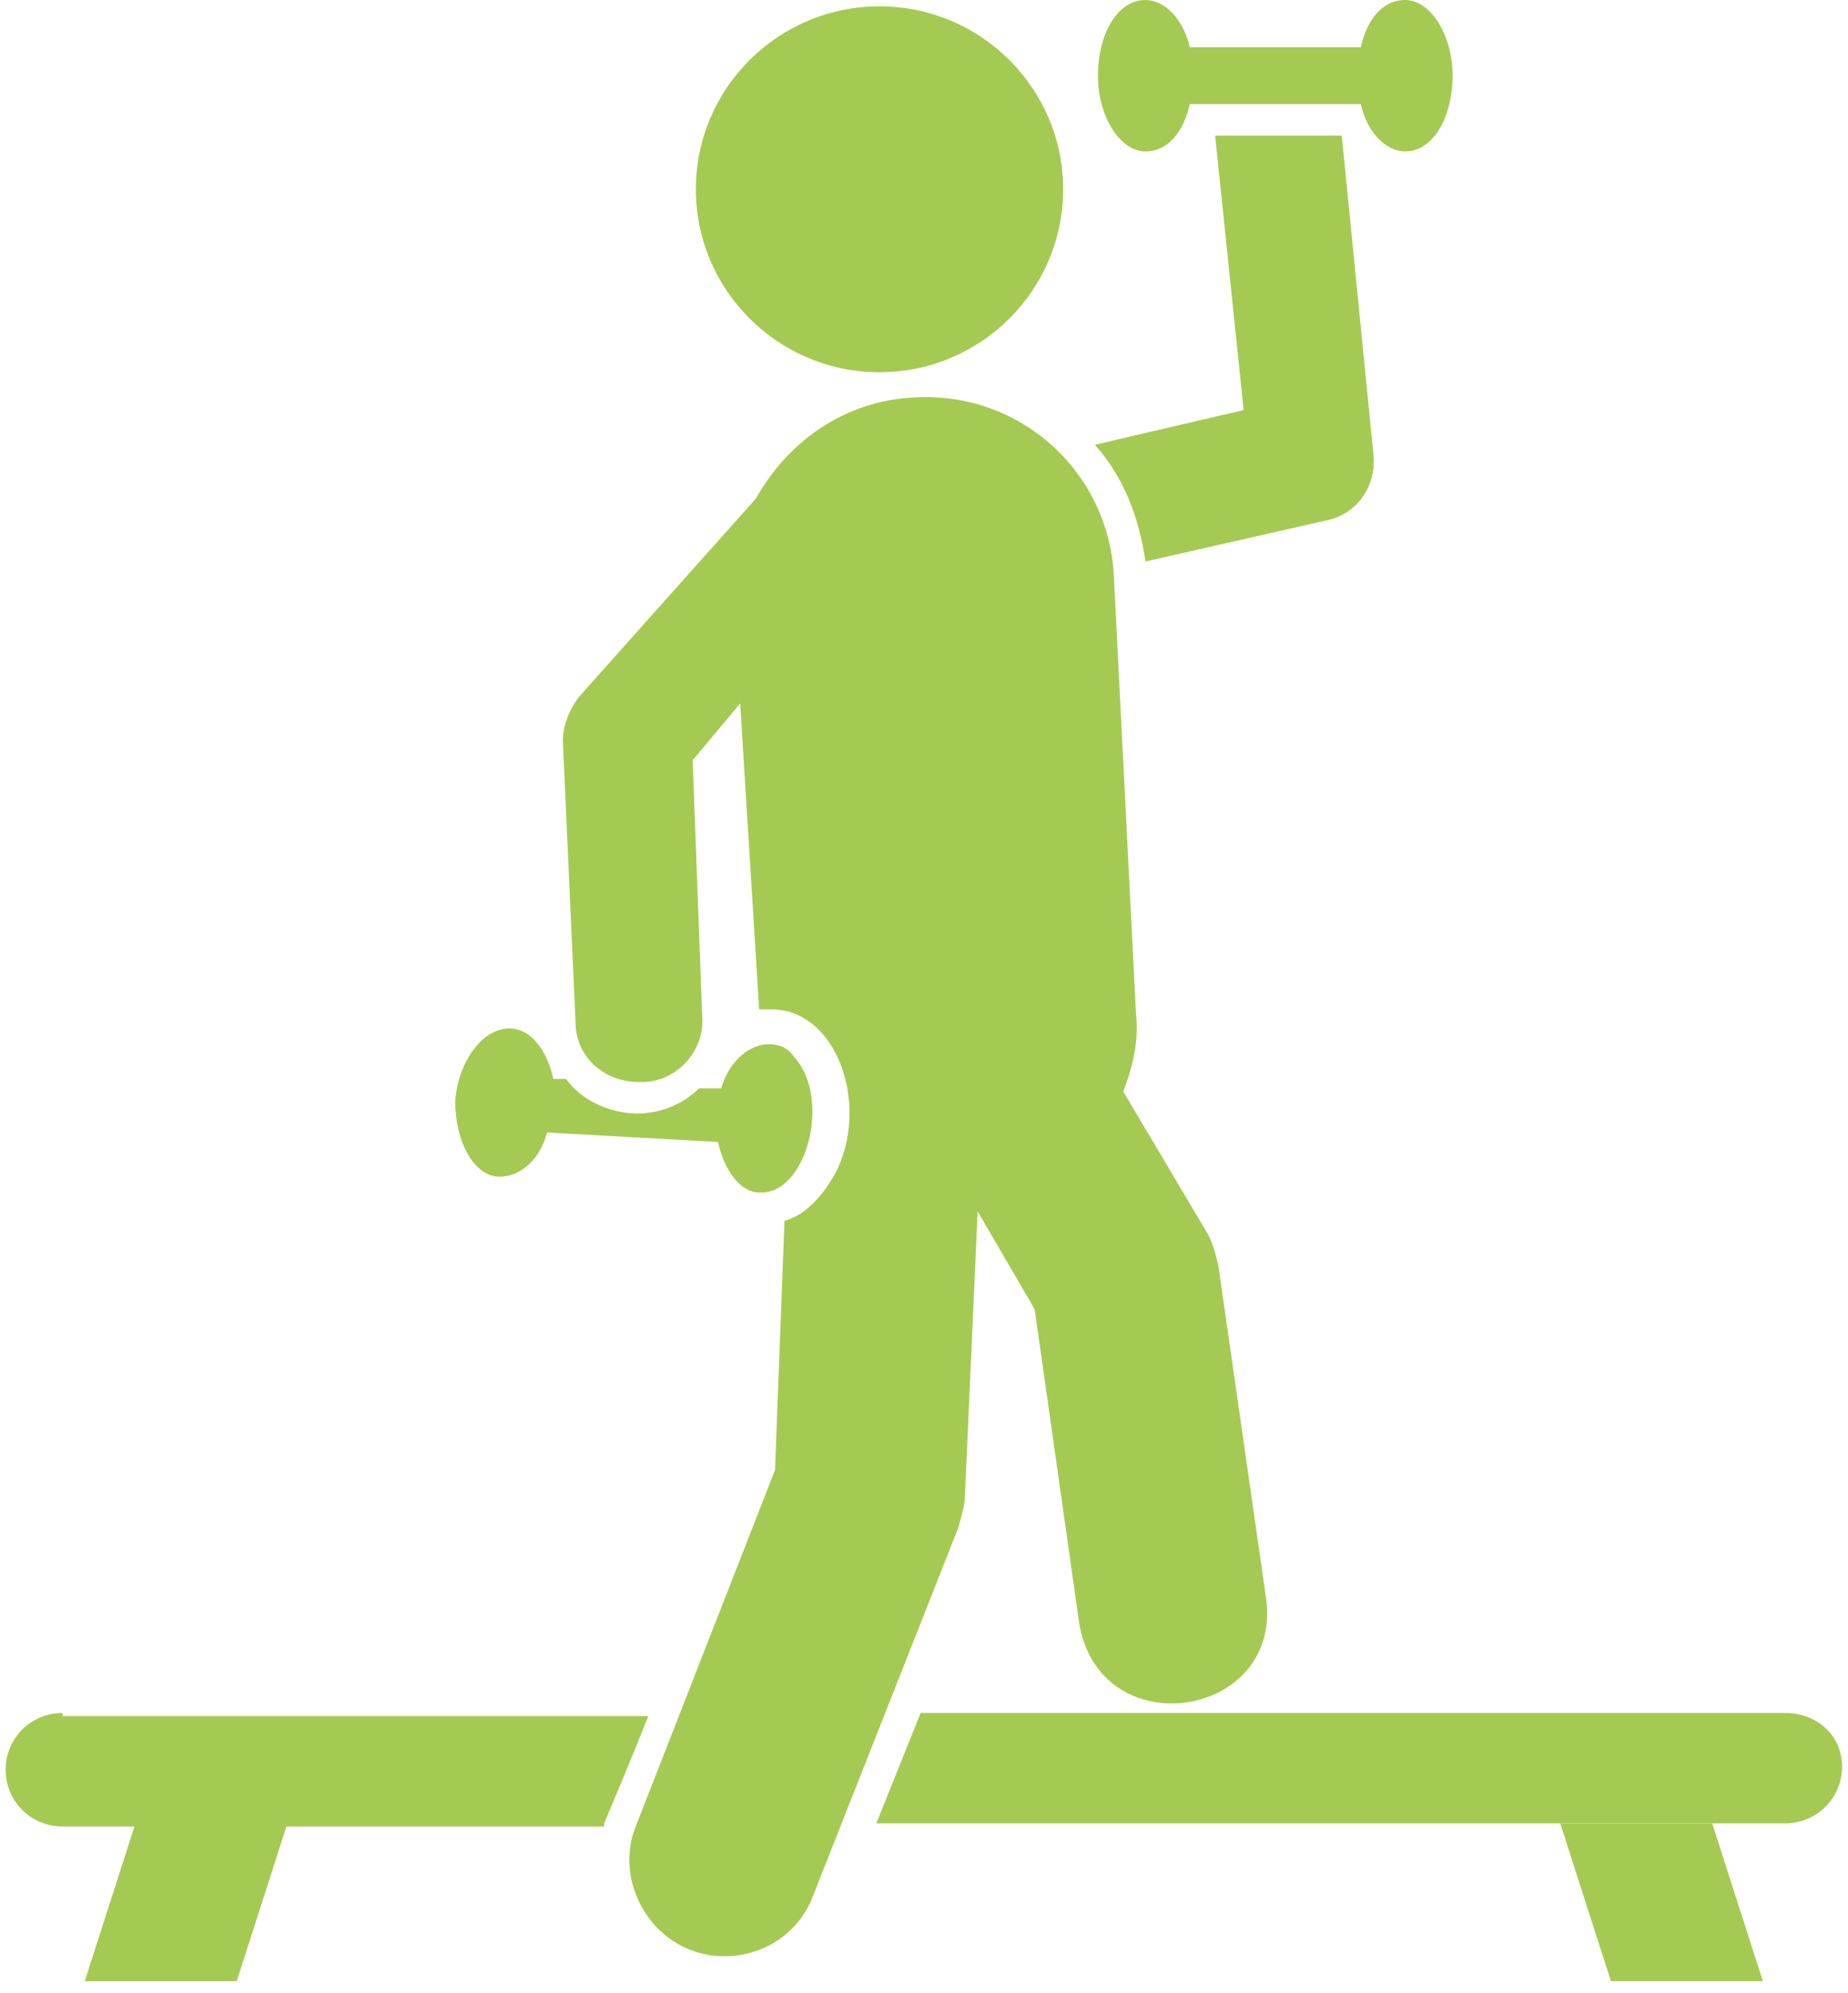
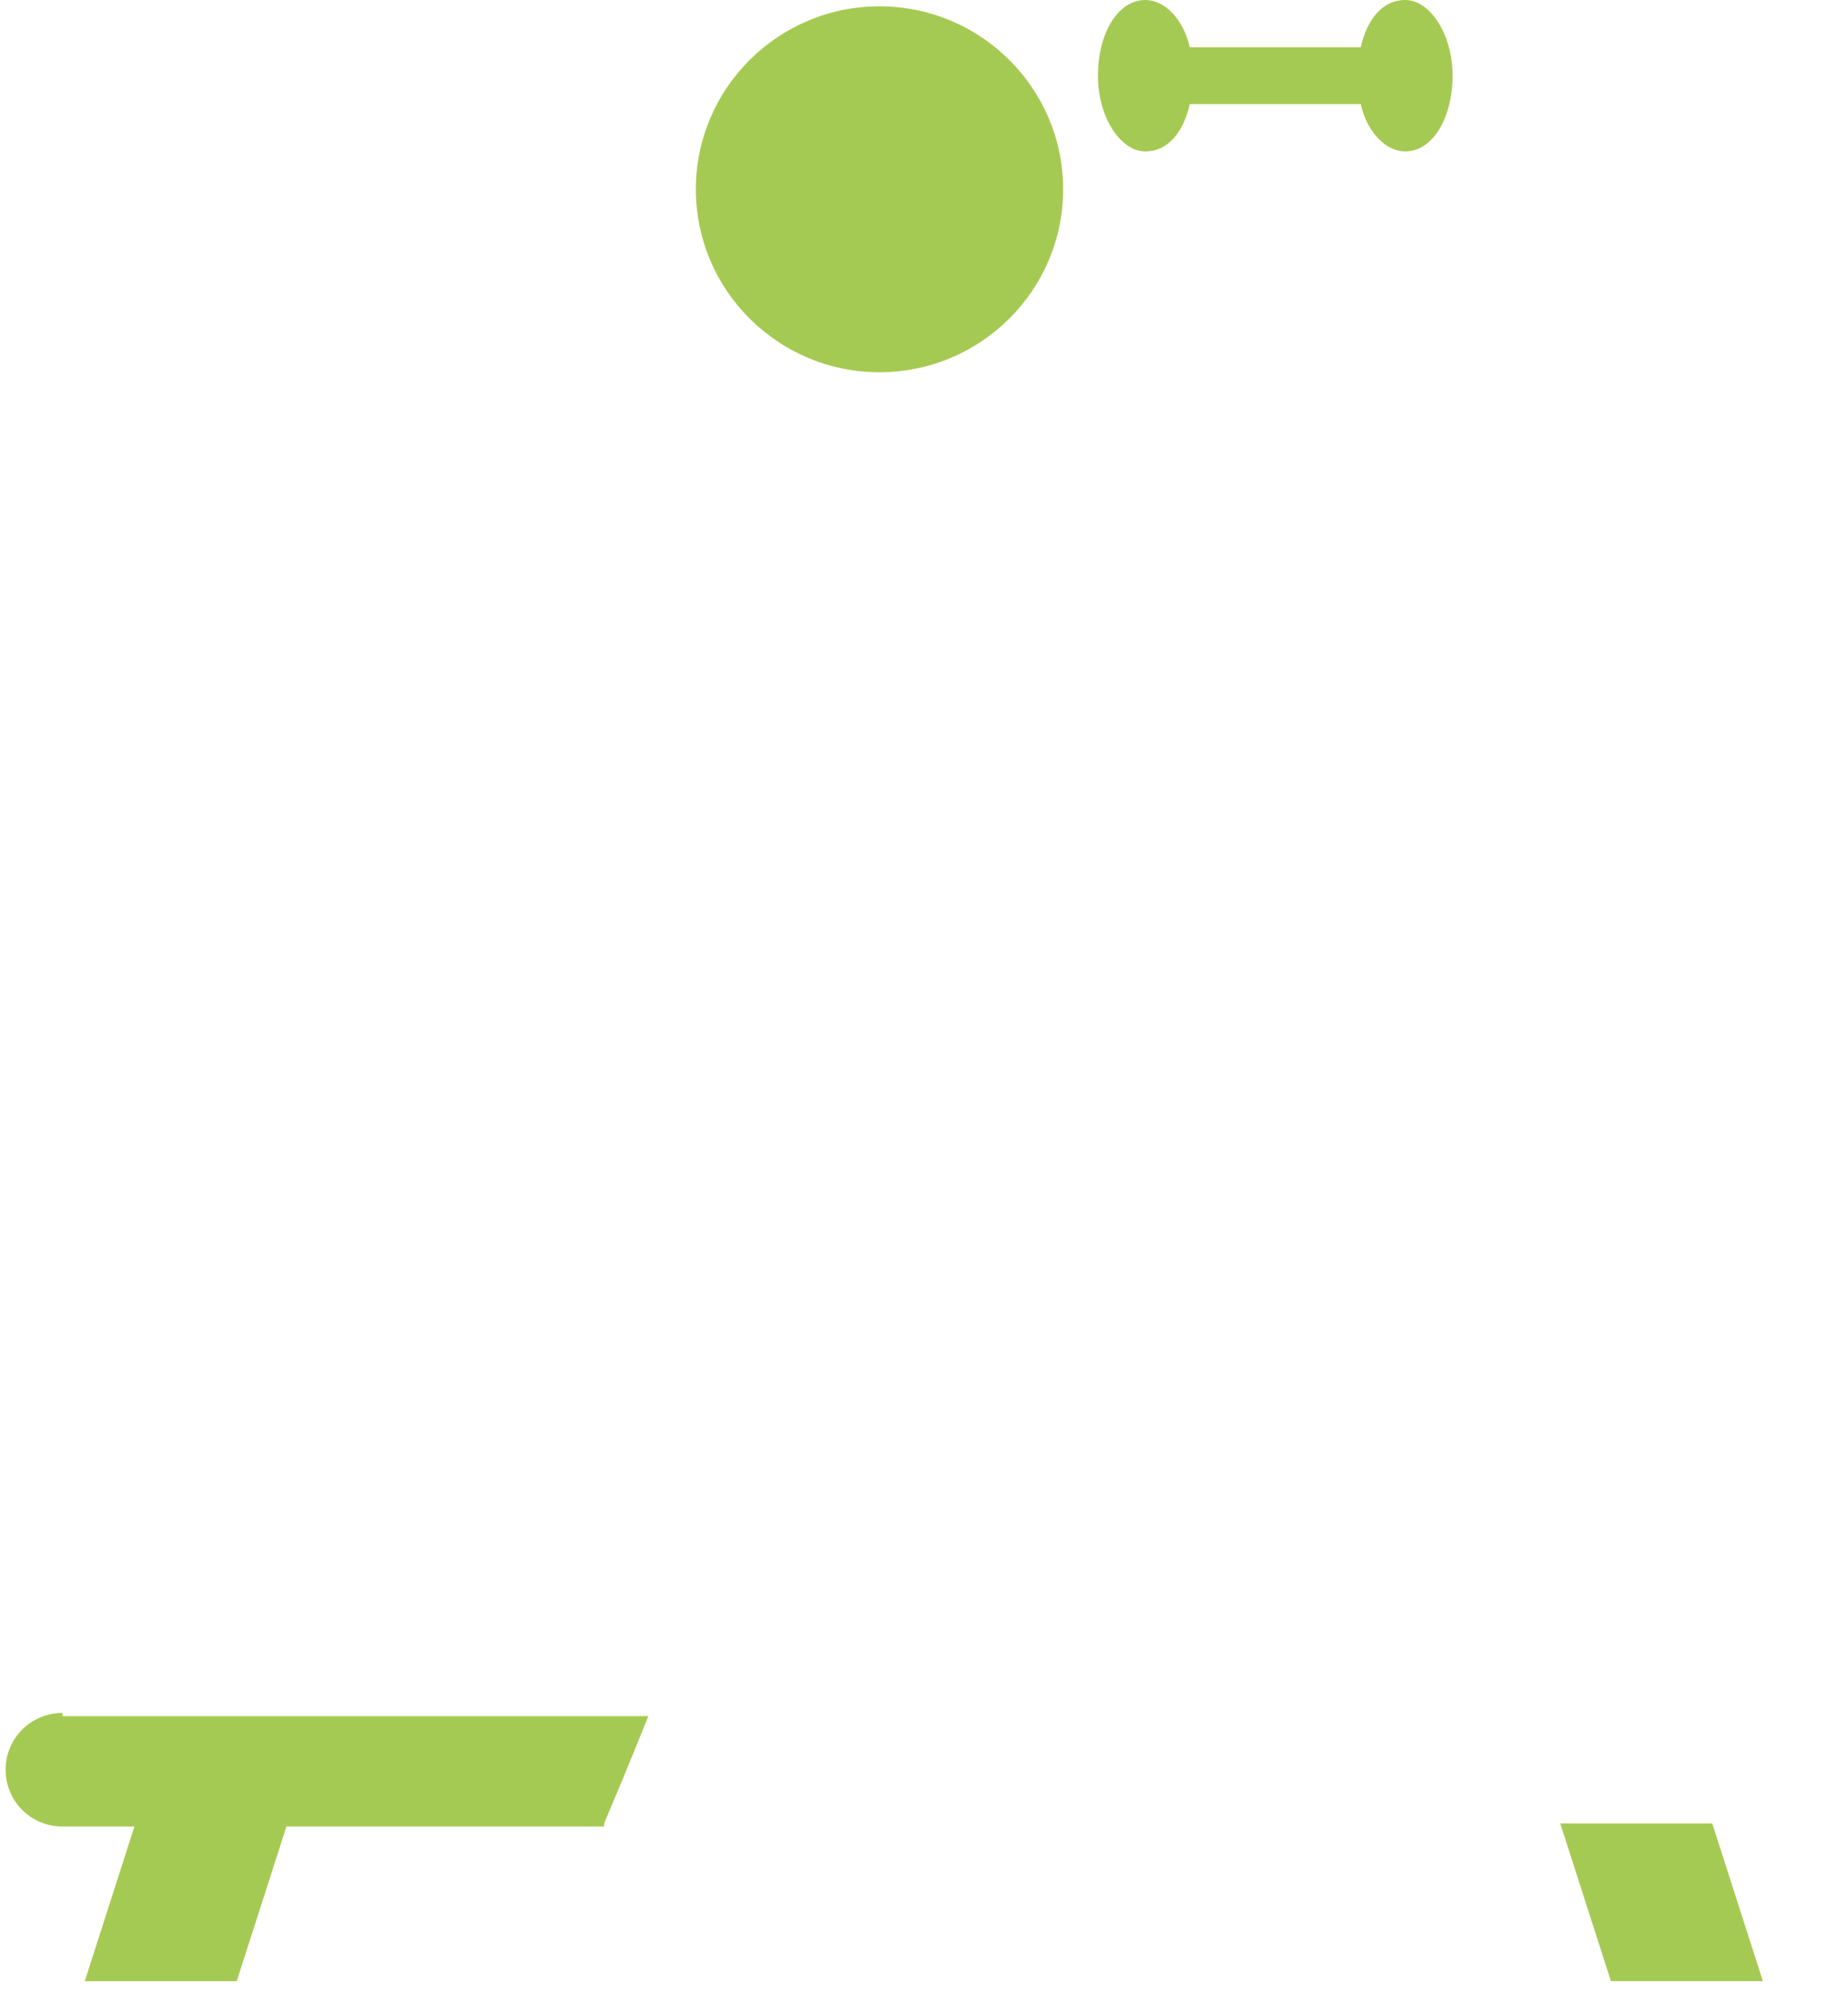
<svg xmlns="http://www.w3.org/2000/svg" width="102" height="110" viewBox="0 0 102 110" fill="none">
  <path d="M63.222 8.357C64.445 8.357 65.32 7.313 65.669 5.745H75.106C75.455 7.313 76.504 8.357 77.552 8.357C79.125 8.357 80.174 6.442 80.174 4.179C80.174 1.915 78.951 0 77.552 0C76.329 0 75.455 1.044 75.106 2.612H65.669C65.32 1.045 64.271 0 63.222 0C61.65 0 60.601 1.915 60.601 4.179C60.601 6.441 61.824 8.357 63.222 8.357Z" fill="#A5CA53" />
-   <path d="M73.185 28.727C74.933 28.379 75.981 26.812 75.806 25.071L74.059 7.486H67.069L68.642 22.633L60.428 24.548C62.001 26.289 62.875 28.553 63.224 30.99L73.185 28.727Z" fill="#A5CA53" />
  <path d="M0.31 97.675C0.31 95.934 1.708 94.541 3.455 94.541L3.455 94.715L35.786 94.716C34.562 97.763 33.95 99.2 33.645 99.918L33.644 99.918C33.397 100.499 33.35 100.61 33.341 100.723C33.34 100.731 33.34 100.74 33.34 100.748L33.339 100.758L33.339 100.779L33.339 100.81H15.808L13.067 109.343H4.679L7.419 100.81H3.455C1.708 100.81 0.31 99.416 0.31 97.675Z" fill="#A5CA53" />
-   <path d="M98.525 94.541H50.815L48.368 100.635H98.525C100.273 100.635 101.671 99.242 101.671 97.501C101.671 95.76 100.273 94.541 98.525 94.541Z" fill="#A5CA53" />
  <path d="M86.118 100.636L88.914 109.342H97.302L94.506 100.636H86.118Z" fill="#A5CA53" />
  <path d="M58.679 10.447C58.679 16.018 54.136 20.545 48.543 20.545C42.951 20.545 38.408 16.019 38.408 10.447C38.408 4.876 42.951 0.349 48.543 0.349C54.135 0.349 58.679 4.875 58.679 10.447Z" fill="#A5CA53" />
-   <path d="M53.262 82.529L53.961 66.859L57.107 72.257L59.553 89.494C60.602 96.458 70.913 94.892 69.865 88.101L67.243 69.819C67.069 69.123 66.894 68.426 66.544 67.904L62 60.243C62.525 58.85 62.874 57.458 62.699 55.891L61.475 31.687C61.126 25.942 56.233 21.589 50.466 21.937C46.621 22.111 43.476 24.374 41.728 27.509L31.941 38.477C31.416 39.174 31.067 40.044 31.067 40.915L31.766 56.411C31.766 58.326 33.339 59.719 35.261 59.719H35.436C37.358 59.719 38.931 57.978 38.757 56.063L38.232 41.96L40.853 38.826L41.901 55.715H42.775C46.27 55.889 48.018 61.113 46.096 64.769C45.397 65.987 44.523 67.033 43.3 67.381L42.775 81.136L35.086 100.81C34.038 103.422 35.435 106.556 38.057 107.6C40.679 108.645 43.825 107.427 44.873 104.64L52.912 84.269C52.948 84.125 52.984 83.989 53.019 83.858C53.152 83.357 53.262 82.943 53.262 82.528L53.262 82.529Z" fill="#A5CA53" />
-   <path d="M30.193 62.505C29.844 63.898 28.795 64.943 27.572 64.943C26.174 64.943 25.125 63.027 25.124 60.764C25.299 58.501 26.697 56.76 28.095 56.76C29.319 56.76 30.193 57.978 30.542 59.545H31.241C32.104 60.748 33.647 61.442 35.2 61.46C36.55 61.432 37.731 60.915 38.581 60.068H39.804C40.328 58.327 41.552 57.63 42.425 57.63C42.95 57.63 43.475 57.804 43.824 58.327C45.921 60.59 44.523 65.987 41.902 65.813C40.853 65.813 39.979 64.595 39.63 63.028L30.193 62.505Z" fill="#A5CA53" />
</svg>